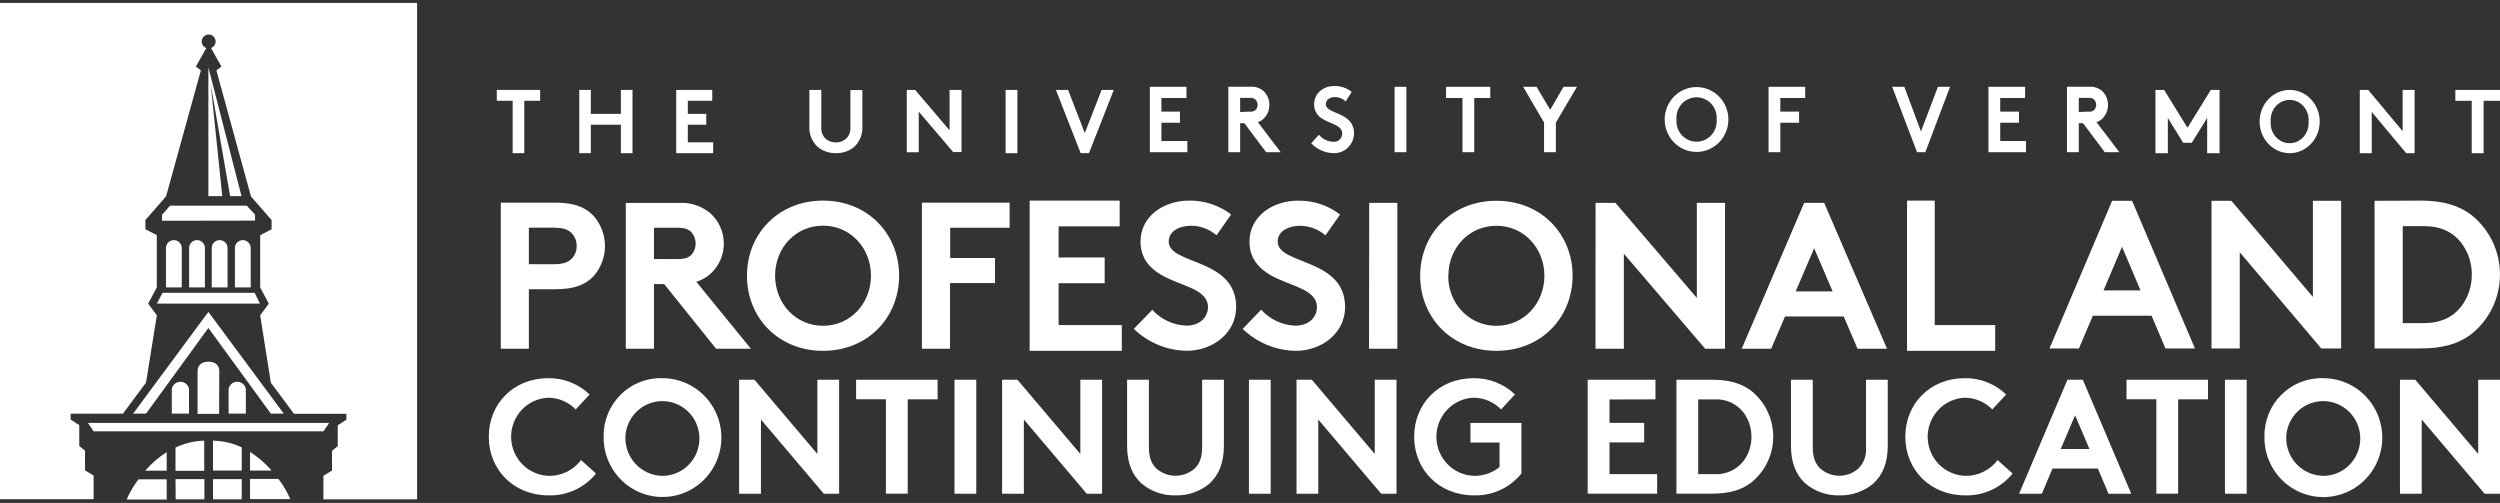
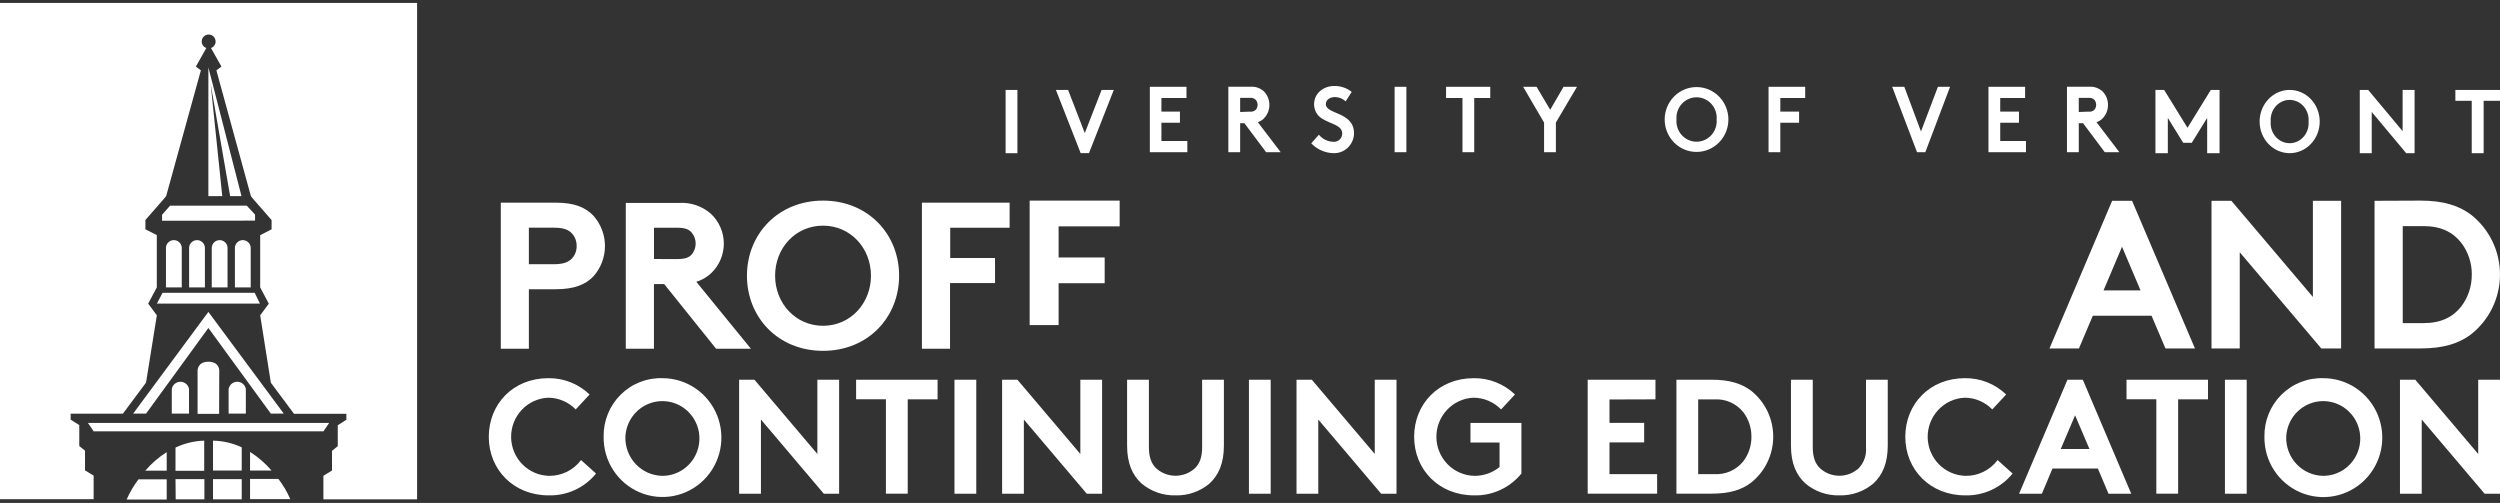
<svg xmlns="http://www.w3.org/2000/svg" width="512" height="103" viewBox="0 0 512 103" fill="none">
  <rect x="0" y="0" width="512" height="103" fill="#333333" stroke="none" />
  <g clip-path="url(#clip0_702_5493)">
    <path d="M108.311 54.107V46.631H113.519C115.486 46.631 116.469 47.094 117.149 47.823C117.781 48.525 118.12 49.443 118.095 50.388C118.118 51.321 117.779 52.226 117.149 52.914C116.469 53.633 115.486 54.107 113.519 54.107H108.311ZM113.775 59.236C117.622 59.236 119.928 58.289 121.545 56.586C123.061 54.878 123.898 52.672 123.898 50.388C123.898 48.103 123.061 45.897 121.545 44.189C119.881 42.438 117.622 41.502 113.775 41.502H102.564V71.424H108.311V59.245L113.775 59.236ZM133.937 53.047V46.64H138.72C140.384 46.64 141.112 47.019 141.622 47.587C142.177 48.227 142.479 49.048 142.473 49.895C142.472 50.728 142.17 51.531 141.622 52.157C141.112 52.715 140.384 53.056 138.72 53.056L133.937 53.047ZM136.026 58.176L146.66 71.424H153.787L142.605 57.712C143.717 57.374 144.738 56.788 145.592 55.999C146.427 55.217 147.093 54.271 147.549 53.22C148.004 52.169 148.239 51.036 148.239 49.891C148.239 48.745 148.004 47.612 147.549 46.562C147.093 45.511 146.427 44.565 145.592 43.782C143.795 42.204 141.446 41.404 139.06 41.559H128.162V71.424H133.928V58.176H136.026ZM206.769 46.64V41.511H188.809V71.424H194.566V57.968H203.782V52.839H194.604V46.64H206.769ZM152.975 56.463C152.975 64.98 159.336 71.85 168.562 71.85C177.788 71.85 184.14 64.97 184.14 56.463C184.14 47.956 177.778 41.085 168.562 41.085C159.346 41.085 152.975 47.965 152.975 56.463ZM158.741 56.463C158.741 50.785 162.919 46.214 168.562 46.214C174.205 46.214 178.374 50.823 178.374 56.463C178.374 62.103 174.196 66.721 168.562 66.721C162.928 66.721 158.741 62.112 158.741 56.463Z" fill="white" />
-     <path d="M229.306 46.359V41.085H210.872V71.85H229.744V66.577H216.8V58.005H226.236V52.731H216.8V46.359H229.306V46.359Z" fill="white" />
-     <path d="M232.205 67.36C235.115 70.166 238.982 71.767 243.027 71.841C248.415 71.841 253.168 68.173 253.168 62.879C253.168 52.801 239.354 54.295 239.354 49.474C239.354 47.167 241.787 46.231 243.965 46.231C245.869 46.249 247.704 46.943 249.144 48.188L252.136 43.924C249.647 42.023 246.586 41.023 243.453 41.088C238.492 41.088 233.578 44.161 233.578 49.492C233.578 52.867 235.472 54.919 237.81 56.29C241.834 58.634 247.392 59.126 247.392 62.907C247.392 65.081 245.593 66.688 243.027 66.688C241.696 66.65 240.387 66.343 239.178 65.786C237.969 65.228 236.885 64.432 235.992 63.446L232.205 67.36ZM371.54 50.844L375.327 59.683H367.752L371.54 50.844ZM362.734 71.425L365.575 64.807H377.59L380.43 71.425H386.462L373.594 41.542H369.494L356.703 71.425H362.734ZM326.755 71.425H332.568V51.96L349.223 71.425H353.285V41.542H347.509V61.007L330.836 41.542H326.774L326.755 71.425ZM290.851 56.479C290.851 64.987 297.223 71.85 306.464 71.85C315.705 71.85 322.068 64.977 322.068 56.479C322.068 47.98 315.696 41.117 306.464 41.117C297.233 41.117 290.851 47.989 290.851 56.479ZM296.627 56.479C296.627 50.806 300.812 46.24 306.464 46.24C312.117 46.24 316.292 50.844 316.292 56.479C316.292 62.113 312.107 66.726 306.464 66.726C300.821 66.726 296.589 62.122 296.589 56.479H296.627ZM280.379 71.425H286.174V41.542H280.408L280.379 71.425ZM254.503 67.36C257.414 70.177 261.29 71.782 265.344 71.85C270.731 71.85 275.475 68.182 275.475 62.888C275.475 52.811 261.67 54.304 261.67 49.483C261.67 47.176 264.104 46.24 266.281 46.24C268.185 46.261 270.02 46.954 271.46 48.197L274.452 43.934C271.964 42.033 268.902 41.033 265.77 41.098C260.809 41.098 255.895 44.17 255.895 49.502C255.895 52.877 257.788 54.928 260.127 56.299C264.141 58.644 269.709 59.135 269.709 62.916C269.709 65.091 267.91 66.698 265.344 66.698C264.007 66.658 262.691 66.347 261.479 65.783C260.266 65.219 259.181 64.414 258.29 63.417L254.503 67.36Z" fill="white" />
-     <path d="M390.564 71.85H408.615V66.577H396.234V41.085H390.564V71.85Z" fill="white" />
+     <path d="M229.306 46.359V41.085H210.872V71.85V66.577H216.8V58.005H226.236V52.731H216.8V46.359H229.306V46.359Z" fill="white" />
    <path d="M486.308 41.124V71.359H495.732C500.472 71.359 503.61 70.326 506.046 68.49C507.899 67.037 509.398 65.177 510.43 63.051C511.461 60.925 511.997 58.589 511.997 56.222C511.997 53.855 511.461 51.519 510.43 49.393C509.398 47.267 507.899 45.407 506.046 43.955C503.61 42.138 500.481 41.085 495.732 41.085L486.308 41.124ZM506.217 56.237C506.244 58.614 505.472 60.93 504.027 62.808C502.358 64.922 499.922 66.175 496.367 66.175H492.082V46.308H496.367C499.922 46.308 502.358 47.561 504.027 49.675C505.473 51.549 506.248 53.862 506.227 56.237H506.217ZM452.918 71.359H458.701V51.664L475.396 71.359H479.463V41.124H473.68V60.818L456.985 41.124H452.918V71.359ZM434.592 50.536L438.384 59.479H430.8L434.592 50.536ZM425.766 71.359L428.61 64.663H440.641L443.485 71.359H449.524L436.649 41.124H432.563L419.736 71.359H425.766ZM112.285 81.451C113.333 81.457 114.368 81.673 115.333 82.085C116.298 82.497 117.173 83.097 117.907 83.851L120.751 80.79C118.473 78.605 115.437 77.407 112.294 77.452C105.089 77.452 100.103 82.751 100.103 89.457C100.103 96.162 105.156 101.451 112.361 101.451C114.209 101.503 116.045 101.127 117.728 100.353C119.411 99.579 120.895 98.427 122.069 96.984L118.997 94.22C118.234 95.238 117.244 96.061 116.108 96.623C114.972 97.184 113.721 97.469 112.456 97.453C110.396 97.412 108.432 96.565 106.981 95.09C105.529 93.615 104.703 91.628 104.677 89.549C104.651 87.471 105.428 85.463 106.842 83.952C108.257 82.441 110.198 81.543 112.256 81.451H112.285ZM339.039 81.785V77.768H325.159V101.097H339.38V97.099H329.624V90.604H336.725V86.597H329.624V81.814L339.039 81.785ZM301.799 81.451C302.847 81.457 303.883 81.673 304.848 82.085C305.812 82.497 306.687 83.097 307.421 83.851L310.265 80.79C307.988 78.605 304.952 77.407 301.809 77.452C294.604 77.452 289.617 82.751 289.617 89.457C289.617 96.162 294.67 101.451 301.875 101.451C303.724 101.503 305.56 101.127 307.242 100.353C308.925 99.579 310.41 98.427 311.583 96.984V86.616H301.155V90.624H307.108V95.655C305.645 96.835 303.824 97.47 301.951 97.453C299.891 97.412 297.928 96.565 296.476 95.09C295.024 93.615 294.198 91.628 294.172 89.549C294.147 87.471 294.923 85.463 296.338 83.952C297.752 82.441 299.694 81.543 301.752 81.451H301.799ZM265.527 101.117H269.983V85.917L282.867 101.117H286.005V77.768H281.549V92.967L268.665 77.768H265.527V101.117ZM255.781 101.117H260.237V77.768H255.781V101.117ZM240.745 101.451C243.27 101.525 245.736 100.672 247.685 99.05C249.581 97.319 250.652 94.851 250.652 91.284V77.768H246.196V91.599C246.196 93.732 245.637 95.033 244.68 95.932C243.593 96.9 242.194 97.434 240.745 97.434C239.296 97.434 237.897 96.9 236.811 95.932C235.863 95.033 235.294 93.732 235.294 91.599V77.768H230.829V91.264C230.829 94.832 231.89 97.3 233.805 99.031C235.751 100.66 238.218 101.52 240.745 101.451V101.451ZM205.231 101.117H209.687V85.917L222.571 101.117H225.709V77.768H221.253V92.967L208.369 77.768H205.231V101.117ZM195.476 101.117H199.941V77.768H195.476V101.117ZM175.33 77.768V81.766H181.435V101.097H185.901V81.785H192.016V77.768H175.33ZM151.373 101.117H155.838V85.917L168.722 101.117H171.851V77.768H167.395V92.967L154.511 77.768H151.373V101.117ZM123.624 89.457C123.592 91.87 124.272 94.238 125.577 96.26C126.883 98.282 128.755 99.867 130.955 100.813C133.156 101.758 135.585 102.023 137.935 101.572C140.285 101.121 142.449 99.975 144.151 98.28C145.854 96.585 147.018 94.418 147.497 92.053C147.976 89.689 147.746 87.234 146.838 85.001C145.931 82.769 144.385 80.859 142.399 79.515C140.412 78.17 138.075 77.452 135.683 77.452C134.099 77.4 132.521 77.674 131.045 78.256C129.569 78.839 128.226 79.719 127.098 80.842C125.97 81.965 125.08 83.308 124.483 84.789C123.885 86.27 123.593 87.858 123.624 89.457ZM128.079 89.457C128.146 87.96 128.647 86.515 129.52 85.303C130.393 84.091 131.6 83.164 132.99 82.637C134.38 82.11 135.894 82.007 137.342 82.34C138.79 82.673 140.109 83.428 141.136 84.51C142.163 85.593 142.852 86.956 143.118 88.43C143.384 89.904 143.215 91.425 142.632 92.803C142.05 94.182 141.079 95.357 139.84 96.183C138.601 97.01 137.149 97.452 135.664 97.453C134.643 97.44 133.634 97.221 132.698 96.81C131.761 96.399 130.915 95.804 130.209 95.06C129.503 94.315 128.951 93.436 128.586 92.474C128.22 91.512 128.048 90.486 128.079 89.457V89.457ZM376.704 101.451C379.226 101.523 381.688 100.67 383.635 99.05C385.531 97.319 386.612 94.851 386.612 91.284V77.768H382.156V91.599C382.228 92.39 382.128 93.187 381.865 93.935C381.601 94.683 381.18 95.365 380.629 95.932C379.545 96.899 378.147 97.433 376.7 97.433C375.252 97.433 373.855 96.899 372.77 95.932C371.822 95.033 371.253 93.732 371.253 91.599V77.768H366.788V91.264C366.788 94.832 367.85 97.3 369.765 99.031C371.711 100.66 374.177 101.52 376.704 101.451V101.451ZM343.333 77.768V101.097H350.595C354.264 101.097 356.682 100.304 358.559 98.897C359.99 97.778 361.148 96.343 361.945 94.703C362.742 93.062 363.156 91.26 363.156 89.433C363.156 87.606 362.742 85.803 361.945 84.162C361.148 82.522 359.99 81.087 358.559 79.968C356.663 78.571 354.264 77.768 350.595 77.768H343.333ZM358.692 89.437C358.712 91.266 358.12 93.049 357.014 94.497C356.303 95.374 355.396 96.066 354.367 96.519C353.338 96.971 352.218 97.17 351.098 97.099H347.789V81.795H351.098C352.218 81.724 353.338 81.923 354.367 82.375C355.396 82.828 356.303 83.52 357.014 84.397C358.118 85.846 358.709 87.628 358.692 89.457V89.437ZM402.406 81.451C403.452 81.458 404.487 81.673 405.45 82.085C406.413 82.498 407.286 83.098 408.018 83.851L410.863 80.79C408.582 78.603 405.543 77.404 402.396 77.452C395.201 77.452 390.205 82.751 390.205 89.457C390.205 96.162 395.267 101.451 402.463 101.451C404.313 101.503 406.15 101.127 407.834 100.353C409.518 99.579 411.005 98.427 412.18 96.984L409.109 94.22C408.345 95.238 407.356 96.061 406.22 96.623C405.083 97.184 403.832 97.469 402.567 97.453C400.507 97.412 398.544 96.565 397.092 95.09C395.641 93.615 394.814 91.628 394.789 89.549C394.763 87.471 395.539 85.463 396.954 83.952C398.368 82.441 400.31 81.543 402.368 81.451H402.406ZM424.979 85.057L427.918 91.953H422.04L424.979 85.057ZM418.172 101.117L420.352 95.951H429.643L431.824 101.117H436.479L426.562 77.768H423.415L413.508 101.117H418.172ZM491.513 101.117H495.969V85.917L508.853 101.117H512V77.768H507.535V92.967L494.651 77.768H491.513V101.117ZM463.754 89.457C463.72 91.872 464.399 94.244 465.705 96.269C467.011 98.294 468.884 99.881 471.087 100.829C473.289 101.777 475.722 102.042 478.074 101.591C480.427 101.14 482.593 99.993 484.298 98.296C486.002 96.6 487.168 94.43 487.647 92.062C488.125 89.695 487.895 87.238 486.985 85.003C486.076 82.768 484.528 80.857 482.538 79.512C480.549 78.168 478.208 77.451 475.813 77.452C474.229 77.4 472.651 77.674 471.175 78.256C469.7 78.839 468.357 79.719 467.229 80.842C466.1 81.965 465.211 83.308 464.613 84.789C464.016 86.27 463.724 87.858 463.754 89.457V89.457ZM468.219 89.457C468.286 87.96 468.787 86.515 469.66 85.303C470.533 84.091 471.74 83.164 473.13 82.637C474.52 82.11 476.033 82.007 477.482 82.34C478.93 82.673 480.249 83.428 481.276 84.51C482.302 85.593 482.992 86.956 483.258 88.43C483.524 89.904 483.355 91.425 482.772 92.803C482.189 94.182 481.219 95.357 479.98 96.183C478.741 97.01 477.289 97.452 475.804 97.453C474.782 97.441 473.773 97.223 472.836 96.813C471.899 96.402 471.053 95.807 470.346 95.062C469.64 94.318 469.088 93.438 468.723 92.476C468.358 91.513 468.186 90.487 468.219 89.457V89.457ZM455.667 101.117H460.123V77.768H455.667V101.117ZM435.512 77.768V81.766H441.617V101.097H446.082V81.785H452.197V77.768H435.512Z" fill="white" />
-     <path d="M101.743 18.416V20.639H104.992V31.37H107.373V20.639H110.622V18.416H101.743ZM127.155 31.37H129.536V18.416H127.155V23.32H121.003V18.416H118.632V31.37H121.003V25.542H127.155V31.37ZM145.874 20.639V18.416H138.489V31.37H146.051V29.147H140.86V25.542H144.641V23.32H140.86V20.639H145.874V20.639Z" fill="white" />
-     <path d="M185.71 31.185H188.156V22.86L195.206 31.139H196.923V18.416H194.477V26.695L187.427 18.416H185.71V31.185ZM171.187 31.369C172.577 31.4 173.929 30.93 174.976 30.053C175.545 29.496 175.985 28.828 176.267 28.096C176.548 27.363 176.663 26.582 176.606 25.803V18.444H174.16V25.987C174.201 26.416 174.149 26.848 174.007 27.257C173.865 27.665 173.636 28.041 173.335 28.36C172.752 28.886 171.982 29.178 171.182 29.178C170.382 29.178 169.612 28.886 169.029 28.36C168.728 28.041 168.499 27.665 168.357 27.257C168.215 26.848 168.163 26.416 168.204 25.987V18.416H165.758V25.776C165.701 26.554 165.816 27.336 166.097 28.068C166.379 28.801 166.819 29.468 167.388 30.026C168.434 30.914 169.79 31.393 171.187 31.369V31.369Z" fill="white" />
    <path d="M205.949 18.416H208.365V31.37H205.949V18.416ZM221.32 31.361H223.023L228.103 18.416H225.61L222.167 27.254L218.743 18.416H216.25L221.32 31.361V31.361Z" fill="white" />
    <path d="M322.969 17.773H320.219L317.478 22.484L314.689 17.773H311.938L316.225 25.101V31.173H318.644V25.101L322.969 17.773ZM296.155 17.773V20.07H299.512V31.173H301.922V20.07H305.204V17.773H296.155ZM285.617 31.173H288.026V17.773H285.617V31.173ZM268.543 29.349C269.733 30.599 271.358 31.323 273.068 31.366C273.607 31.39 274.145 31.304 274.651 31.113C275.157 30.923 275.621 30.632 276.016 30.257C276.41 29.882 276.728 29.431 276.949 28.931C277.171 28.43 277.293 27.89 277.308 27.34C277.308 22.832 271.531 23.479 271.531 21.335C271.531 20.302 272.546 19.877 273.428 19.877C274.23 19.893 274.999 20.205 275.591 20.756L276.833 18.825C275.813 18.008 274.546 17.578 273.248 17.608C271.171 17.608 269.122 18.989 269.122 21.384C269.123 21.997 269.288 22.598 269.599 23.123C269.909 23.649 270.354 24.078 270.886 24.367C272.565 25.419 274.889 25.632 274.889 27.35C274.887 27.586 274.837 27.818 274.743 28.033C274.649 28.248 274.512 28.441 274.341 28.6C274.17 28.759 273.968 28.88 273.749 28.955C273.53 29.031 273.298 29.06 273.068 29.04C272.502 29.023 271.946 28.886 271.436 28.636C270.927 28.387 270.474 28.031 270.108 27.591L268.543 29.349ZM253.983 22.938V20.041H255.985C256.206 20.011 256.43 20.034 256.641 20.108C256.852 20.181 257.043 20.304 257.199 20.466C257.437 20.755 257.565 21.122 257.559 21.499C257.548 21.853 257.422 22.193 257.199 22.465C257.04 22.622 256.848 22.739 256.637 22.808C256.427 22.877 256.203 22.895 255.985 22.861L253.983 22.938ZM254.856 25.236L259.305 31.173H262.292L257.607 25.023C258.08 24.87 258.51 24.601 258.859 24.241C259.215 23.878 259.497 23.445 259.688 22.97C259.879 22.494 259.974 21.984 259.968 21.47C259.97 20.962 259.873 20.457 259.682 19.987C259.492 19.516 259.212 19.088 258.859 18.729C258.491 18.388 258.059 18.127 257.59 17.961C257.12 17.795 256.623 17.728 256.127 17.763H251.565V31.173H253.983V25.236H254.856ZM242.99 20.07V17.773H235.487V31.173H243.17V28.875H237.858V25.139H241.652V22.851H237.858V20.07H242.99ZM340.925 24.473C340.925 26.235 341.613 27.924 342.836 29.17C344.06 30.416 345.72 31.115 347.451 31.115C349.182 31.115 350.842 30.416 352.065 29.17C353.289 27.924 353.977 26.235 353.977 24.473C353.977 22.711 353.289 21.022 352.065 19.776C350.842 18.53 349.182 17.831 347.451 17.831C345.72 17.831 344.06 18.53 342.836 19.776C341.613 21.022 340.925 22.711 340.925 24.473V24.473ZM343.344 24.473C343.296 23.894 343.368 23.311 343.553 22.762C343.738 22.213 344.033 21.708 344.419 21.281C344.806 20.853 345.275 20.512 345.798 20.279C346.32 20.045 346.885 19.925 347.456 19.925C348.026 19.925 348.591 20.045 349.113 20.279C349.636 20.512 350.105 20.853 350.492 21.281C350.878 21.708 351.173 22.213 351.359 22.762C351.544 23.311 351.615 23.894 351.568 24.473C351.615 25.052 351.544 25.634 351.359 26.184C351.173 26.733 350.878 27.238 350.492 27.665C350.105 28.093 349.636 28.434 349.113 28.667C348.591 28.901 348.026 29.021 347.456 29.021C346.885 29.021 346.32 28.901 345.798 28.667C345.275 28.434 344.806 28.093 344.419 27.665C344.033 27.238 343.738 26.733 343.553 26.184C343.368 25.634 343.296 25.052 343.344 24.473V24.473ZM414.739 20.07V17.773H407.236V31.173H414.919V28.875H409.646V25.139H413.487V22.851H409.646V20.07H414.739ZM392.61 31.173H394.308L399.373 17.773H396.888L393.416 26.925L390.002 17.773H387.517L392.61 31.173ZM369.703 20.07V17.773H362.2V31.173H364.61V25.139H368.451V22.851H364.61V20.07H369.703ZM425.733 22.938V20.041H427.734C427.955 20.011 428.18 20.034 428.39 20.108C428.601 20.181 428.792 20.304 428.948 20.466C429.18 20.759 429.304 21.124 429.299 21.499C429.288 21.851 429.164 22.19 428.948 22.465C428.79 22.622 428.597 22.739 428.387 22.808C428.176 22.877 427.953 22.895 427.734 22.861L425.733 22.938ZM426.615 25.236L431.063 31.173H434.051L429.365 25.023C429.839 24.87 430.269 24.601 430.618 24.241C430.973 23.877 431.253 23.444 431.442 22.969C431.631 22.493 431.725 21.983 431.718 21.47C431.719 20.962 431.622 20.457 431.432 19.987C431.241 19.516 430.961 19.088 430.608 18.729C430.24 18.389 429.808 18.128 429.339 17.962C428.87 17.796 428.372 17.728 427.876 17.763H423.314V31.173H425.733V25.236H426.615Z" fill="white" />
    <path d="M443.216 18.416H441.436V31.37H443.972V24.151L447.115 29.241H448.875L452.028 24.151V31.37H454.564V18.416H452.774L448 26.168L443.216 18.416Z" fill="white" />
    <path d="M462.769 24.893C462.769 26.611 463.418 28.258 464.572 29.473C465.726 30.688 467.291 31.37 468.923 31.37C470.555 31.37 472.12 30.688 473.275 29.473C474.429 28.258 475.077 26.611 475.077 24.893C475.077 23.175 474.429 21.528 473.275 20.314C472.12 19.099 470.555 18.416 468.923 18.416C467.291 18.416 465.726 19.099 464.572 20.314C463.418 21.528 462.769 23.175 462.769 24.893V24.893ZM465.041 24.893C464.997 24.329 465.064 23.761 465.238 23.225C465.413 22.689 465.691 22.197 466.056 21.78C466.42 21.364 466.863 21.031 467.355 20.803C467.848 20.576 468.381 20.458 468.919 20.458C469.457 20.458 469.989 20.576 470.482 20.803C470.975 21.031 471.417 21.364 471.782 21.78C472.146 22.197 472.424 22.689 472.599 23.225C472.774 23.761 472.841 24.329 472.796 24.893C472.841 25.458 472.774 26.026 472.599 26.561C472.424 27.097 472.146 27.589 471.782 28.006C471.417 28.423 470.975 28.755 470.482 28.983C469.989 29.211 469.457 29.328 468.919 29.328C468.381 29.328 467.848 29.211 467.355 28.983C466.863 28.755 466.42 28.423 466.056 28.006C465.691 27.589 465.413 27.097 465.238 26.561C465.064 26.026 464.997 25.458 465.041 24.893Z" fill="white" />
    <path d="M483.282 31.37H485.73V22.927L492.787 31.37H494.506V18.416H492.058V26.859L485.001 18.416H483.282V31.37V31.37ZM502.859 18.416V20.639H506.21V31.37H508.649V20.639H512V18.416H502.859V18.416Z" fill="white" />
    <path d="M42.676 13.804V40.162H45.521L43.141 17.198L47.133 40.162H49.457L42.676 13.804ZM52.235 45.182V43.946L50.538 42.12H34.833L33.192 43.975V45.211L52.235 45.182ZM41.965 50.678C41.933 50.27 41.749 49.888 41.45 49.61C41.15 49.331 40.756 49.177 40.348 49.177C39.939 49.177 39.545 49.331 39.246 49.61C38.946 49.888 38.762 50.27 38.731 50.678V58.865H41.965V50.678ZM37.223 50.678C37.192 50.27 37.008 49.888 36.708 49.61C36.408 49.331 36.014 49.177 35.606 49.177C35.197 49.177 34.804 49.331 34.504 49.61C34.204 49.888 34.02 50.27 33.989 50.678V58.865H37.223V50.678ZM51.344 50.678C51.313 50.27 51.129 49.888 50.829 49.61C50.529 49.331 50.136 49.177 49.727 49.177C49.318 49.177 48.925 49.331 48.625 49.61C48.325 49.888 48.141 50.27 48.11 50.678V58.865H51.344V50.678ZM46.602 50.678C46.571 50.27 46.387 49.888 46.087 49.61C45.787 49.331 45.394 49.177 44.985 49.177C44.576 49.177 44.183 49.331 43.883 49.61C43.583 49.888 43.399 50.27 43.368 50.678V58.865H46.602V50.678ZM53.24 62.184L52.159 59.968H33.297L32.121 62.184H53.24ZM38.712 79.661C38.637 79.246 38.42 78.871 38.097 78.601C37.775 78.331 37.368 78.183 36.948 78.183C36.528 78.183 36.121 78.331 35.798 78.601C35.476 78.871 35.258 79.246 35.184 79.661V84.71H38.712V79.661ZM50.348 79.661C50.273 79.246 50.056 78.871 49.733 78.601C49.411 78.331 49.004 78.183 48.584 78.183C48.164 78.183 47.757 78.331 47.435 78.601C47.112 78.871 46.895 79.246 46.82 79.661V84.71H50.348V79.661ZM44.904 75.81C44.904 75.81 44.904 74.079 42.676 74.079C40.447 74.079 40.466 75.857 40.466 75.857V84.758H44.876L44.904 75.81ZM27.265 84.71H29.911L42.676 67.166L55.469 84.71H58.115L42.676 63.877L27.265 84.71ZM19.176 88.342H66.233L67.409 86.621H18.019L19.176 88.342ZM41.822 90.244C39.786 90.306 37.785 90.789 35.943 91.661V96.415H41.822V90.244ZM43.624 96.358H49.504V91.604C47.658 90.751 45.656 90.288 43.624 90.244V96.358ZM35.98 102.263H41.86V98.127H35.943L35.98 102.263ZM43.624 102.263H49.504V98.127H43.624V102.263ZM34.141 92.593C32.497 93.635 31.017 94.917 29.75 96.396H34.141V92.593ZM34.141 102.301V98.165H28.365C27.39 99.439 26.575 100.828 25.937 102.301H34.141ZM51.211 96.358H55.602C54.335 94.879 52.855 93.597 51.211 92.555V96.358ZM51.211 102.225H59.452C58.811 100.754 57.995 99.365 57.024 98.089H51.211V102.605V102.225ZM85.418 0.605V102.263H66.233V97.442L67.997 96.358V92.326L69.173 91.376V87.087L70.937 85.965V84.748H60.211L55.469 78.377L53.288 64.571L55.052 62.193L53.288 58.865V48.159L55.621 46.97V45.068L51.827 40.723L51.382 40.171L44.316 14.412L45.35 13.632L43.207 9.829C43.485 9.736 43.727 9.557 43.897 9.318C44.068 9.079 44.158 8.792 44.155 8.498C44.155 8.119 44.005 7.757 43.739 7.489C43.472 7.222 43.11 7.071 42.733 7.071C42.355 7.071 41.994 7.222 41.727 7.489C41.46 7.757 41.31 8.119 41.31 8.498C41.309 8.791 41.4 9.078 41.57 9.317C41.74 9.556 41.981 9.735 42.259 9.829L40.115 13.632L41.139 14.412L34.027 40.162L33.572 40.713L29.778 45.059V46.961L32.111 48.149V58.865L30.347 62.184L32.121 64.571L29.911 78.349L25.169 84.72H14.472V85.937L16.236 87.059V91.347L17.412 92.298V96.33L19.176 97.414V102.235H0V0.605H85.418Z" fill="white" />
  </g>
  <defs>
    <clipPath id="clip0_702_5493">
      <rect width="512" height="103" fill="white" />
    </clipPath>
  </defs>
</svg>